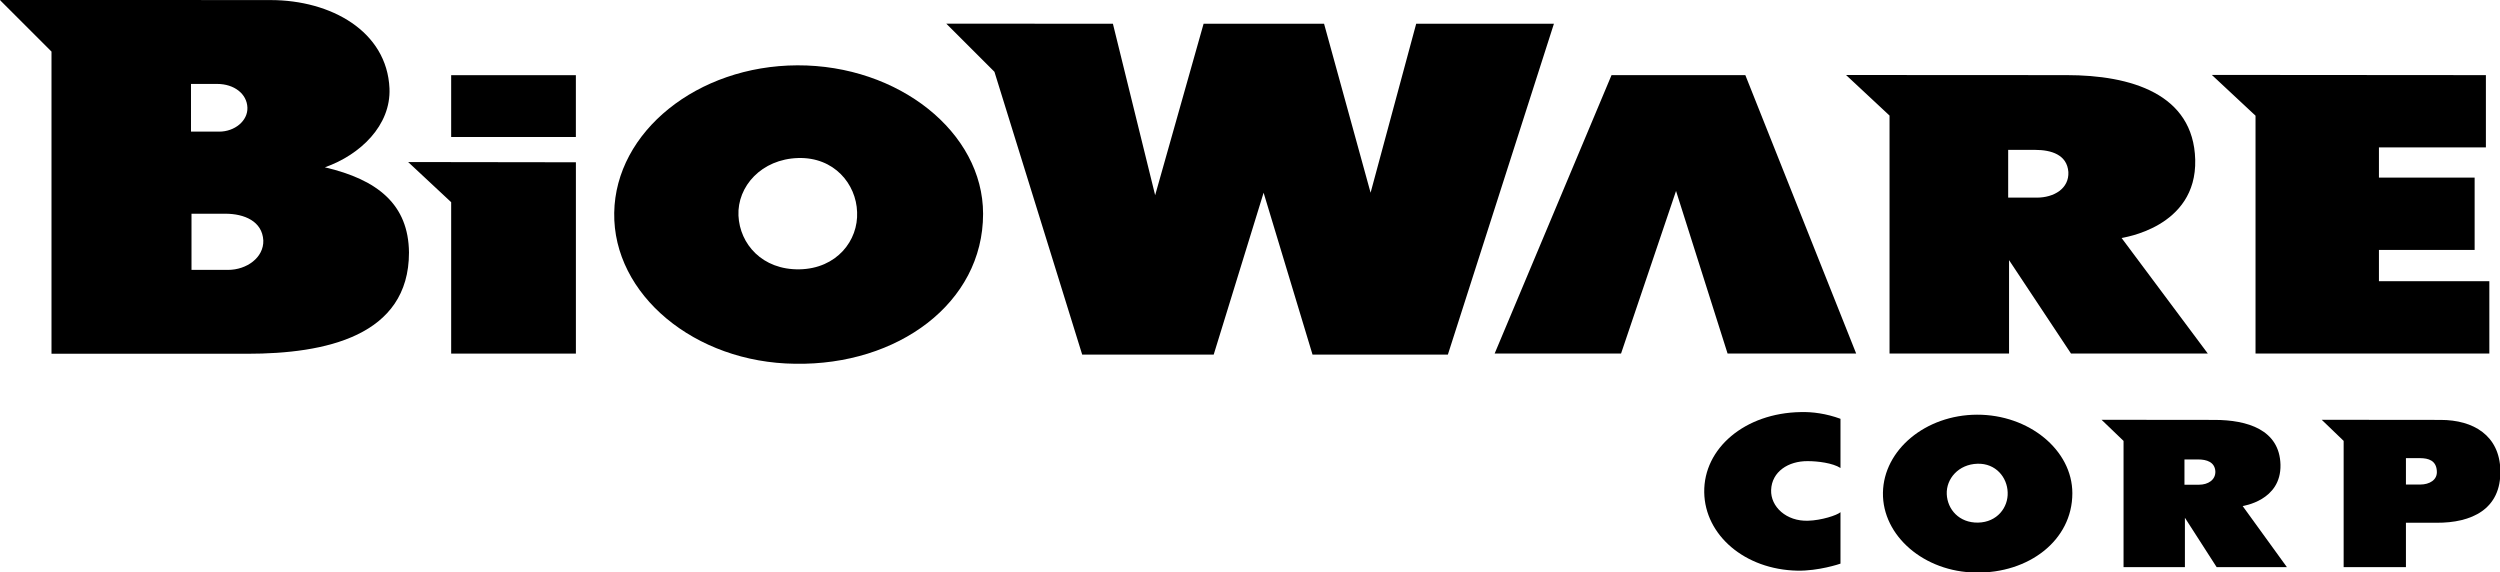
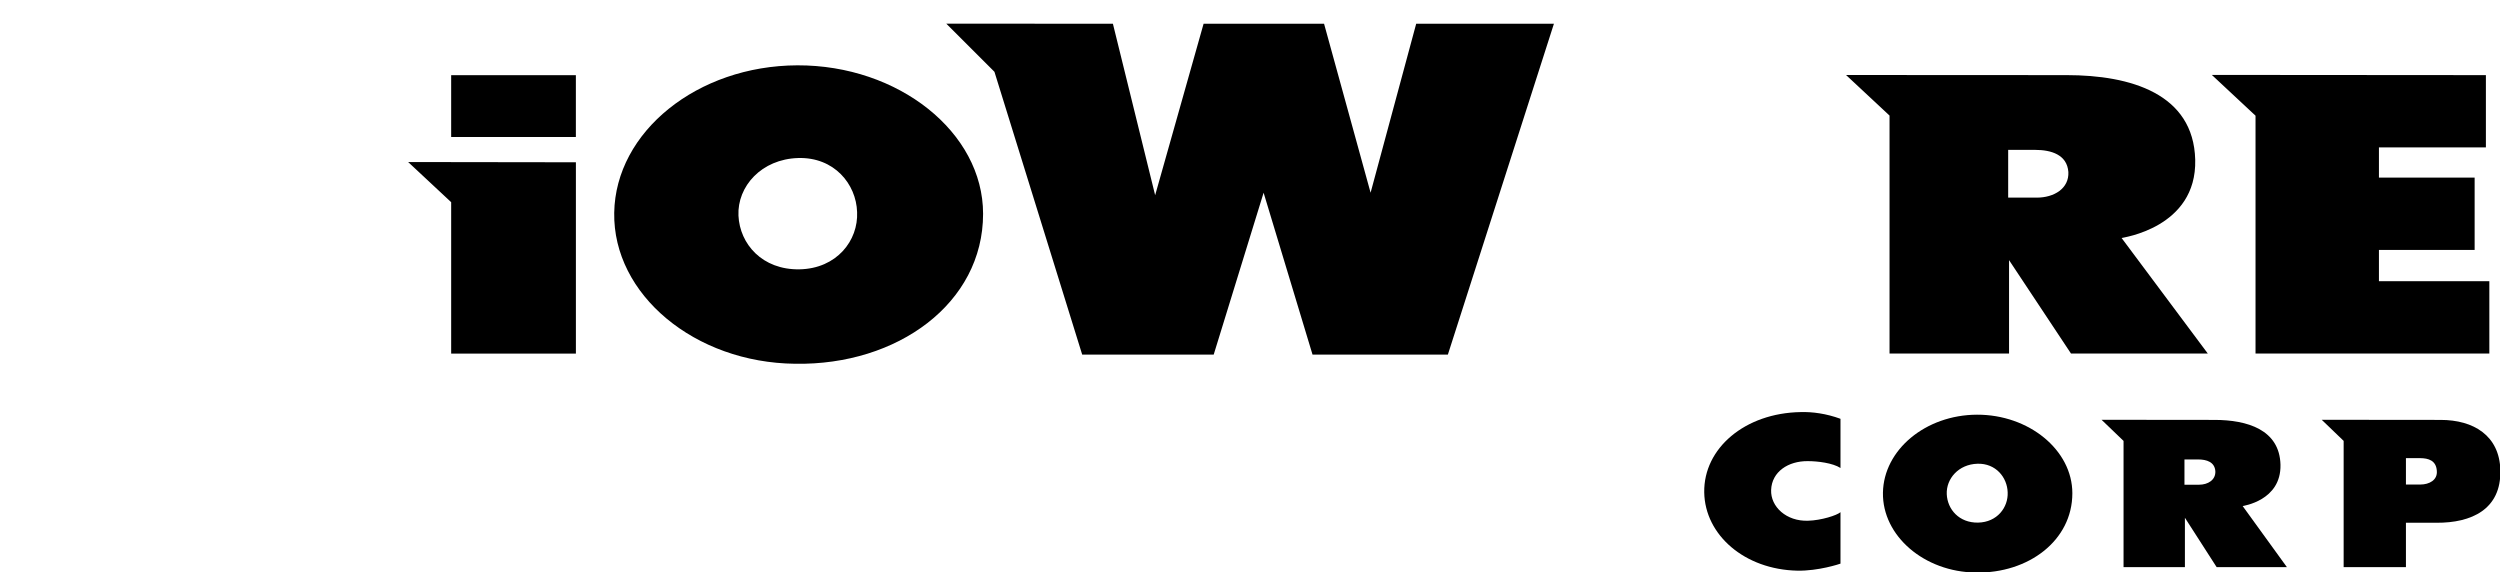
<svg xmlns="http://www.w3.org/2000/svg" xmlns:ns1="http://sodipodi.sourceforge.net/DTD/sodipodi-0.dtd" xmlns:ns2="http://www.inkscape.org/namespaces/inkscape" version="1.1" width="608.408" height="139.269" id="svg2" xml:space="preserve" ns1:docname="BioWare_logo.svg" ns2:version="1.4.2 (f4327f4, 2025-05-13)">
  <ns1:namedview id="namedview1" pagecolor="#ffffff" bordercolor="#000000" borderopacity="0.25" ns2:showpageshadow="2" ns2:pageopacity="0.0" ns2:pagecheckerboard="true" ns2:deskcolor="#d1d1d1" ns2:zoom="1.9263199" ns2:cx="304.20701" ns2:cy="69.822256" ns2:window-width="2560" ns2:window-height="1369" ns2:window-x="-8" ns2:window-y="-8" ns2:window-maximized="1" ns2:current-layer="g780" />
  <defs id="defs6">
    <clipPath id="clipPath766">
      <path d="m 127.998,23.895 h 86.796 v 19.107 h -86.796 z" id="path768" />
    </clipPath>
    <clipPath id="clipPath774">
      <path d="m -225.016,646.487 h 792 v -1224 h -792 z" id="path776" />
    </clipPath>
    <clipPath id="clipPath782">
      <path d="m 127.984,23.886 h 87 v 19.201 h -87 z" id="path784" />
    </clipPath>
    <clipPath id="clipPath790">
      <path d="m 127.996,23.898 h 86.802 V 43 h -86.802 z" id="path792" />
    </clipPath>
    <clipPath id="clipPath806">
-       <path d="m 127.996,23.898 h 86.802 V 43 h -86.802 z" id="path808" />
-     </clipPath>
+       </clipPath>
  </defs>
  <g transform="matrix(1.25,0,0,-1.25,-93.782,201.574)" id="g12">
    <g transform="matrix(5.833,0,0,5.833,1648.877,-89.545)" id="g84" />
    <g transform="matrix(5.833,0,0,5.833,-671.541,-89.545)" id="g762" style="fill:#000000">
      <g clip-path="url(#clipPath766)" id="g764" style="fill:#000000">
        <g id="g770" style="fill:#000000">
          <g clip-path="url(#clipPath774)" id="g772" style="fill:#000000">
            <g id="g778" style="fill:#000000">
              <g clip-path="url(#clipPath782)" id="g780" style="fill:#000000">
                <g id="g786" style="fill:#000000;stroke:none;stroke-width:0;stroke-dasharray:none">
                  <g clip-path="url(#clipPath790)" id="g788" style="fill:#000000;stroke:none;stroke-width:0;stroke-dasharray:none">
                    <path d="m 187.981,23.95 c -1.758,0.037 -3.086,1.189 -3.108,2.615 -0.023,1.469 1.357,2.647 3.219,2.678 0.387,0.012 0.854,-0.05 1.329,-0.224 v -1.642 c -0.26,0.168 -0.764,0.229 -1.091,0.229 -0.653,0.006 -1.201,-0.353 -1.224,-0.961 -0.022,-0.563 0.512,-1.053 1.232,-1.028 0.445,0.012 0.964,0.18 1.083,0.285 v -1.717 c -0.03,-0.012 -0.735,-0.248 -1.44,-0.235" id="path794" style="fill:#000000;fill-opacity:1;fill-rule:nonzero;stroke:none;stroke-width:0;stroke-dasharray:none" />
                    <path d="m 194.014,25.554 c -0.638,-0.011 -1.024,0.447 -1.046,0.949 -0.022,0.514 0.393,0.998 1.024,1.016 0.615,0.019 0.994,-0.458 1.009,-0.954 0.022,-0.502 -0.349,-0.998 -0.987,-1.011 m -0.037,3.602 c -1.714,-0.006 -3.116,-1.172 -3.139,-2.604 -0.022,-1.444 1.38,-2.646 3.102,-2.665 1.751,-0.031 3.22,1.067 3.22,2.647 0,1.444 -1.454,2.628 -3.183,2.622" id="path796" style="fill:#000000;fill-opacity:1;fill-rule:nonzero;stroke:none;stroke-width:0;stroke-dasharray:none" />
                  </g>
                </g>
                <path d="m 201.391,26.819 h -0.489 v 0.843 h 0.46 c 0.282,0 0.549,-0.087 0.571,-0.391 0.015,-0.291 -0.245,-0.452 -0.542,-0.452 m 1.454,-0.713 c 0,0.007 1.291,0.174 1.262,1.382 -0.03,1.166 -1.105,1.494 -2.203,1.494 l -3.769,0.004 0.734,-0.705 v -4.214 h 2.048 v 1.649 l 1.06,-1.649 h 2.345 l -1.477,2.039" id="path798" style="fill:#000000;fill-opacity:1;fill-rule:nonzero;stroke:none;stroke-width:0;stroke-dasharray:none" />
                <path d="m 208.775,26.825 h -0.481 v 0.881 h 0.466 c 0.289,0 0.542,-0.081 0.565,-0.422 0.029,-0.31 -0.253,-0.459 -0.55,-0.459 m 0.676,2.157 -3.968,0.004 0.732,-0.704 v -4.215 h 2.079 v 1.482 h 1.023 c 1.157,-0.006 2.159,0.44 2.129,1.753 -0.029,1.16 -0.898,1.68 -1.995,1.68" id="path800" style="fill:#000000;fill-opacity:1;fill-rule:nonzero;stroke:none;stroke-width:0;stroke-dasharray:none" />
                <g id="g802" style="fill:#000000;stroke:none;stroke-width:0;stroke-dasharray:none">
                  <g clip-path="url(#clipPath806)" id="g804" style="fill:#000000;stroke:none;stroke-width:0;stroke-dasharray:none">
                    <path d="m 183.932,36.624 -1.835,-5.426 h -4.219 l 3.901,9.292 h 4.466 l 3.699,-9.292 h -4.292 z" id="path810" style="fill:#000000;fill-opacity:1;fill-rule:nonzero;stroke:none;stroke-width:0;stroke-dasharray:none" />
                    <path d="m 135.598,33.989 h -1.216 v 1.875 h 1.13 c 0.634,0 1.233,-0.252 1.267,-0.893 0.017,-0.566 -0.548,-0.982 -1.181,-0.982 m -1.233,6.207 h 0.873 c 0.565,0 0.993,-0.327 1.01,-0.789 0.017,-0.446 -0.428,-0.803 -0.941,-0.803 h -0.942 z m 4.469,-2.783 c 1.181,0.416 2.208,1.399 2.156,2.635 -0.085,1.905 -1.951,2.947 -3.971,2.947 L 127.984,43 129.709,41.276 V 31.19 h 6.539 c 2.586,0 5.393,0.581 5.393,3.38 -0.017,1.592 -1.027,2.426 -2.807,2.843" id="path812" style="fill:#000000;fill-opacity:1;fill-rule:nonzero;stroke:none;stroke-width:0;stroke-dasharray:none" />
                  </g>
                </g>
                <path d="m 175.259,42.205 -1.522,-5.64 -1.553,5.64 h -4.021 l -1.617,-5.723 -1.41,5.723 -5.562,0.003 1.608,-1.607 2.929,-9.44 h 4.389 l 1.666,5.404 1.633,-5.404 h 4.517 l 3.54,11.044 z" id="path814" style="fill:#000000;fill-opacity:1;fill-rule:nonzero;stroke:none;stroke-width:0;stroke-dasharray:none" />
                <path d="m 195.972,36.401 h -0.954 v 1.594 h 0.896 c 0.549,0 1.07,-0.164 1.113,-0.738 0.028,-0.551 -0.477,-0.856 -1.055,-0.856 m 2.832,-1.348 c 0,0.012 2.515,0.329 2.457,2.614 -0.057,2.203 -2.153,2.823 -4.292,2.823 l -7.363,0.004 1.452,-1.354 v -7.942 h 3.989 v 3.117 l 2.067,-3.117 h 4.566 l -2.876,3.855" id="path816" style="fill:#000000;fill-opacity:1;fill-rule:nonzero;stroke:none;stroke-width:0;stroke-dasharray:none" />
                <path d="m 207.393,33.612 v 1.043 h 3.194 v 2.414 h -3.194 v 1.008 h 3.57 v 2.413 l -9.148,0.007 1.459,-1.361 v -7.938 h 7.804 v 2.414 z" id="path818" style="fill:#000000;fill-opacity:1;fill-rule:nonzero;stroke:none;stroke-width:0;stroke-dasharray:none" />
                <path d="m 143.049,40.488 h 4.162 v -2.063 h -4.162 z" id="path820" style="fill:#000000;fill-opacity:1;fill-rule:nonzero;stroke:none;stroke-width:0;stroke-dasharray:none" />
                <path d="m 141.612,37.589 1.437,-1.341 v -5.052 h 4.163 v 6.385 z" id="path822" style="fill:#000000;fill-opacity:1;fill-rule:nonzero;stroke:none;stroke-width:0;stroke-dasharray:none" />
                <path d="m 154.676,34.008 c -1.243,-0.022 -1.994,0.844 -2.038,1.793 -0.043,0.973 0.766,1.887 1.994,1.922 1.2,0.035 1.937,-0.867 1.966,-1.804 0.043,-0.95 -0.679,-1.887 -1.922,-1.911 m -0.072,6.809 c -3.339,-0.012 -6.07,-2.215 -6.113,-4.922 -0.044,-2.73 2.688,-5.004 6.04,-5.039 3.411,-0.058 6.272,2.016 6.272,5.004 0,2.73 -2.832,4.968 -6.199,4.957" id="path824" style="fill:#000000;fill-opacity:1;fill-rule:nonzero;stroke:none;stroke-width:0;stroke-dasharray:none" />
              </g>
            </g>
          </g>
        </g>
      </g>
    </g>
  </g>
</svg>